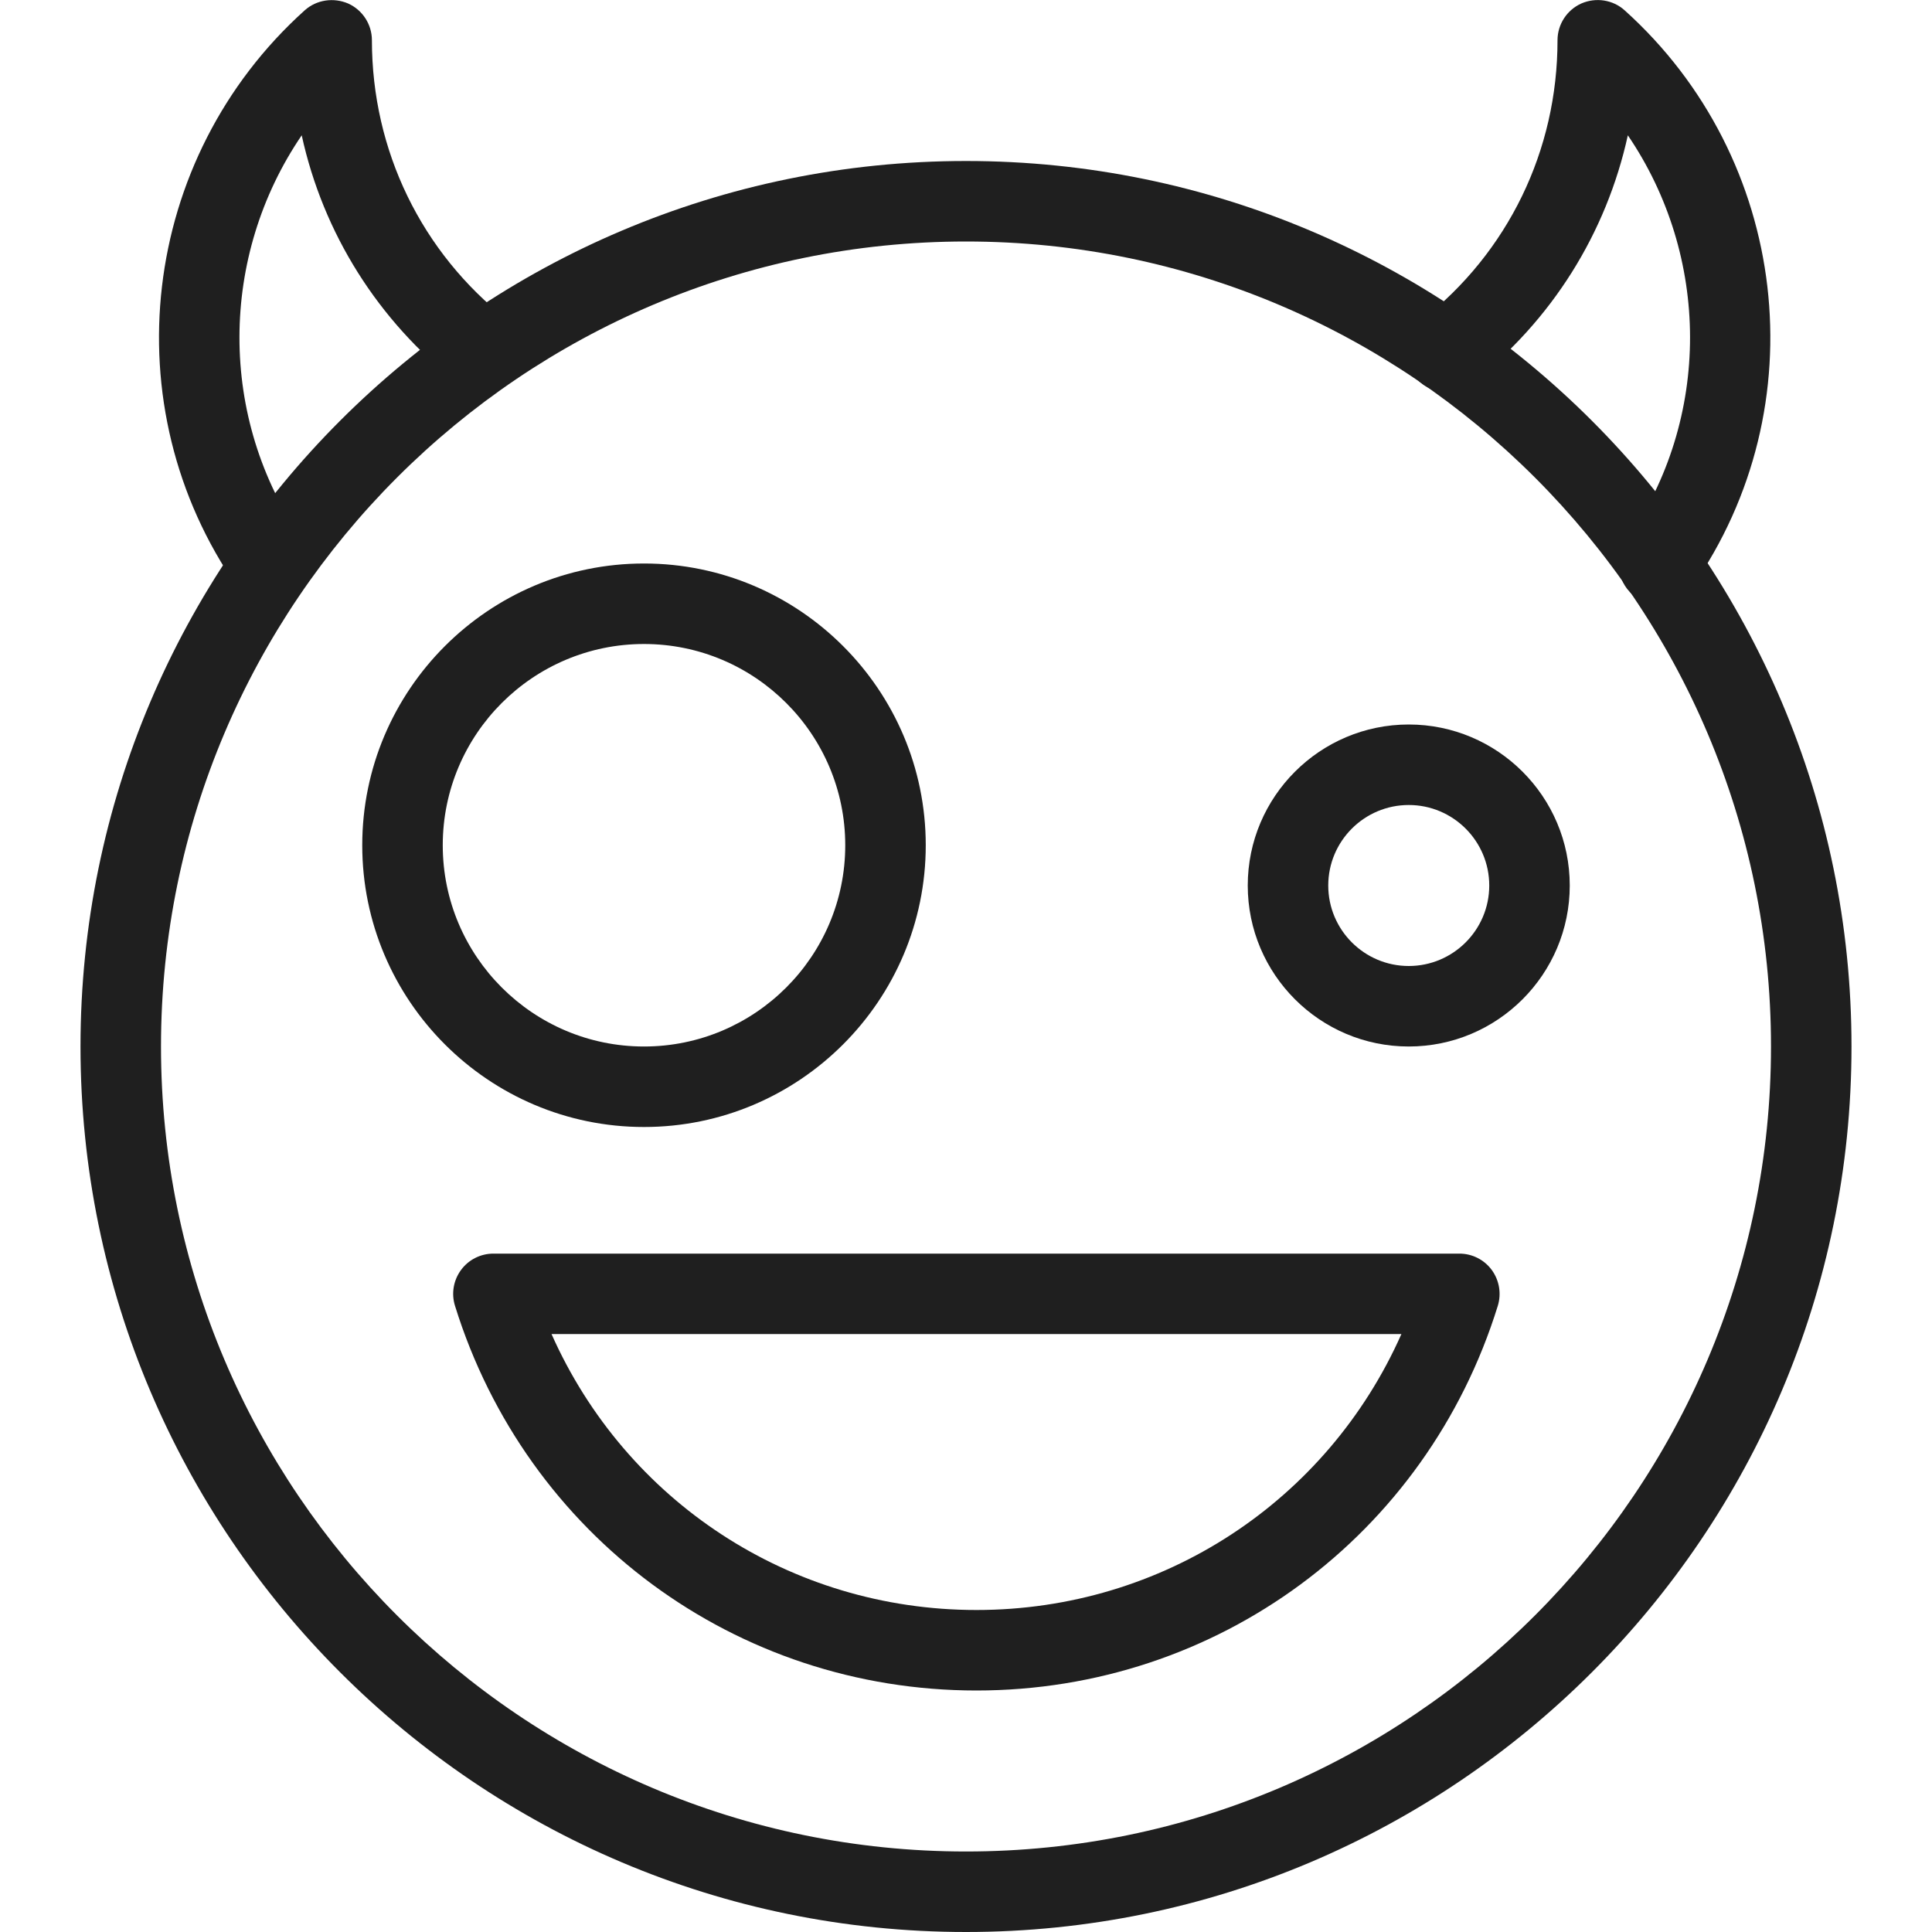
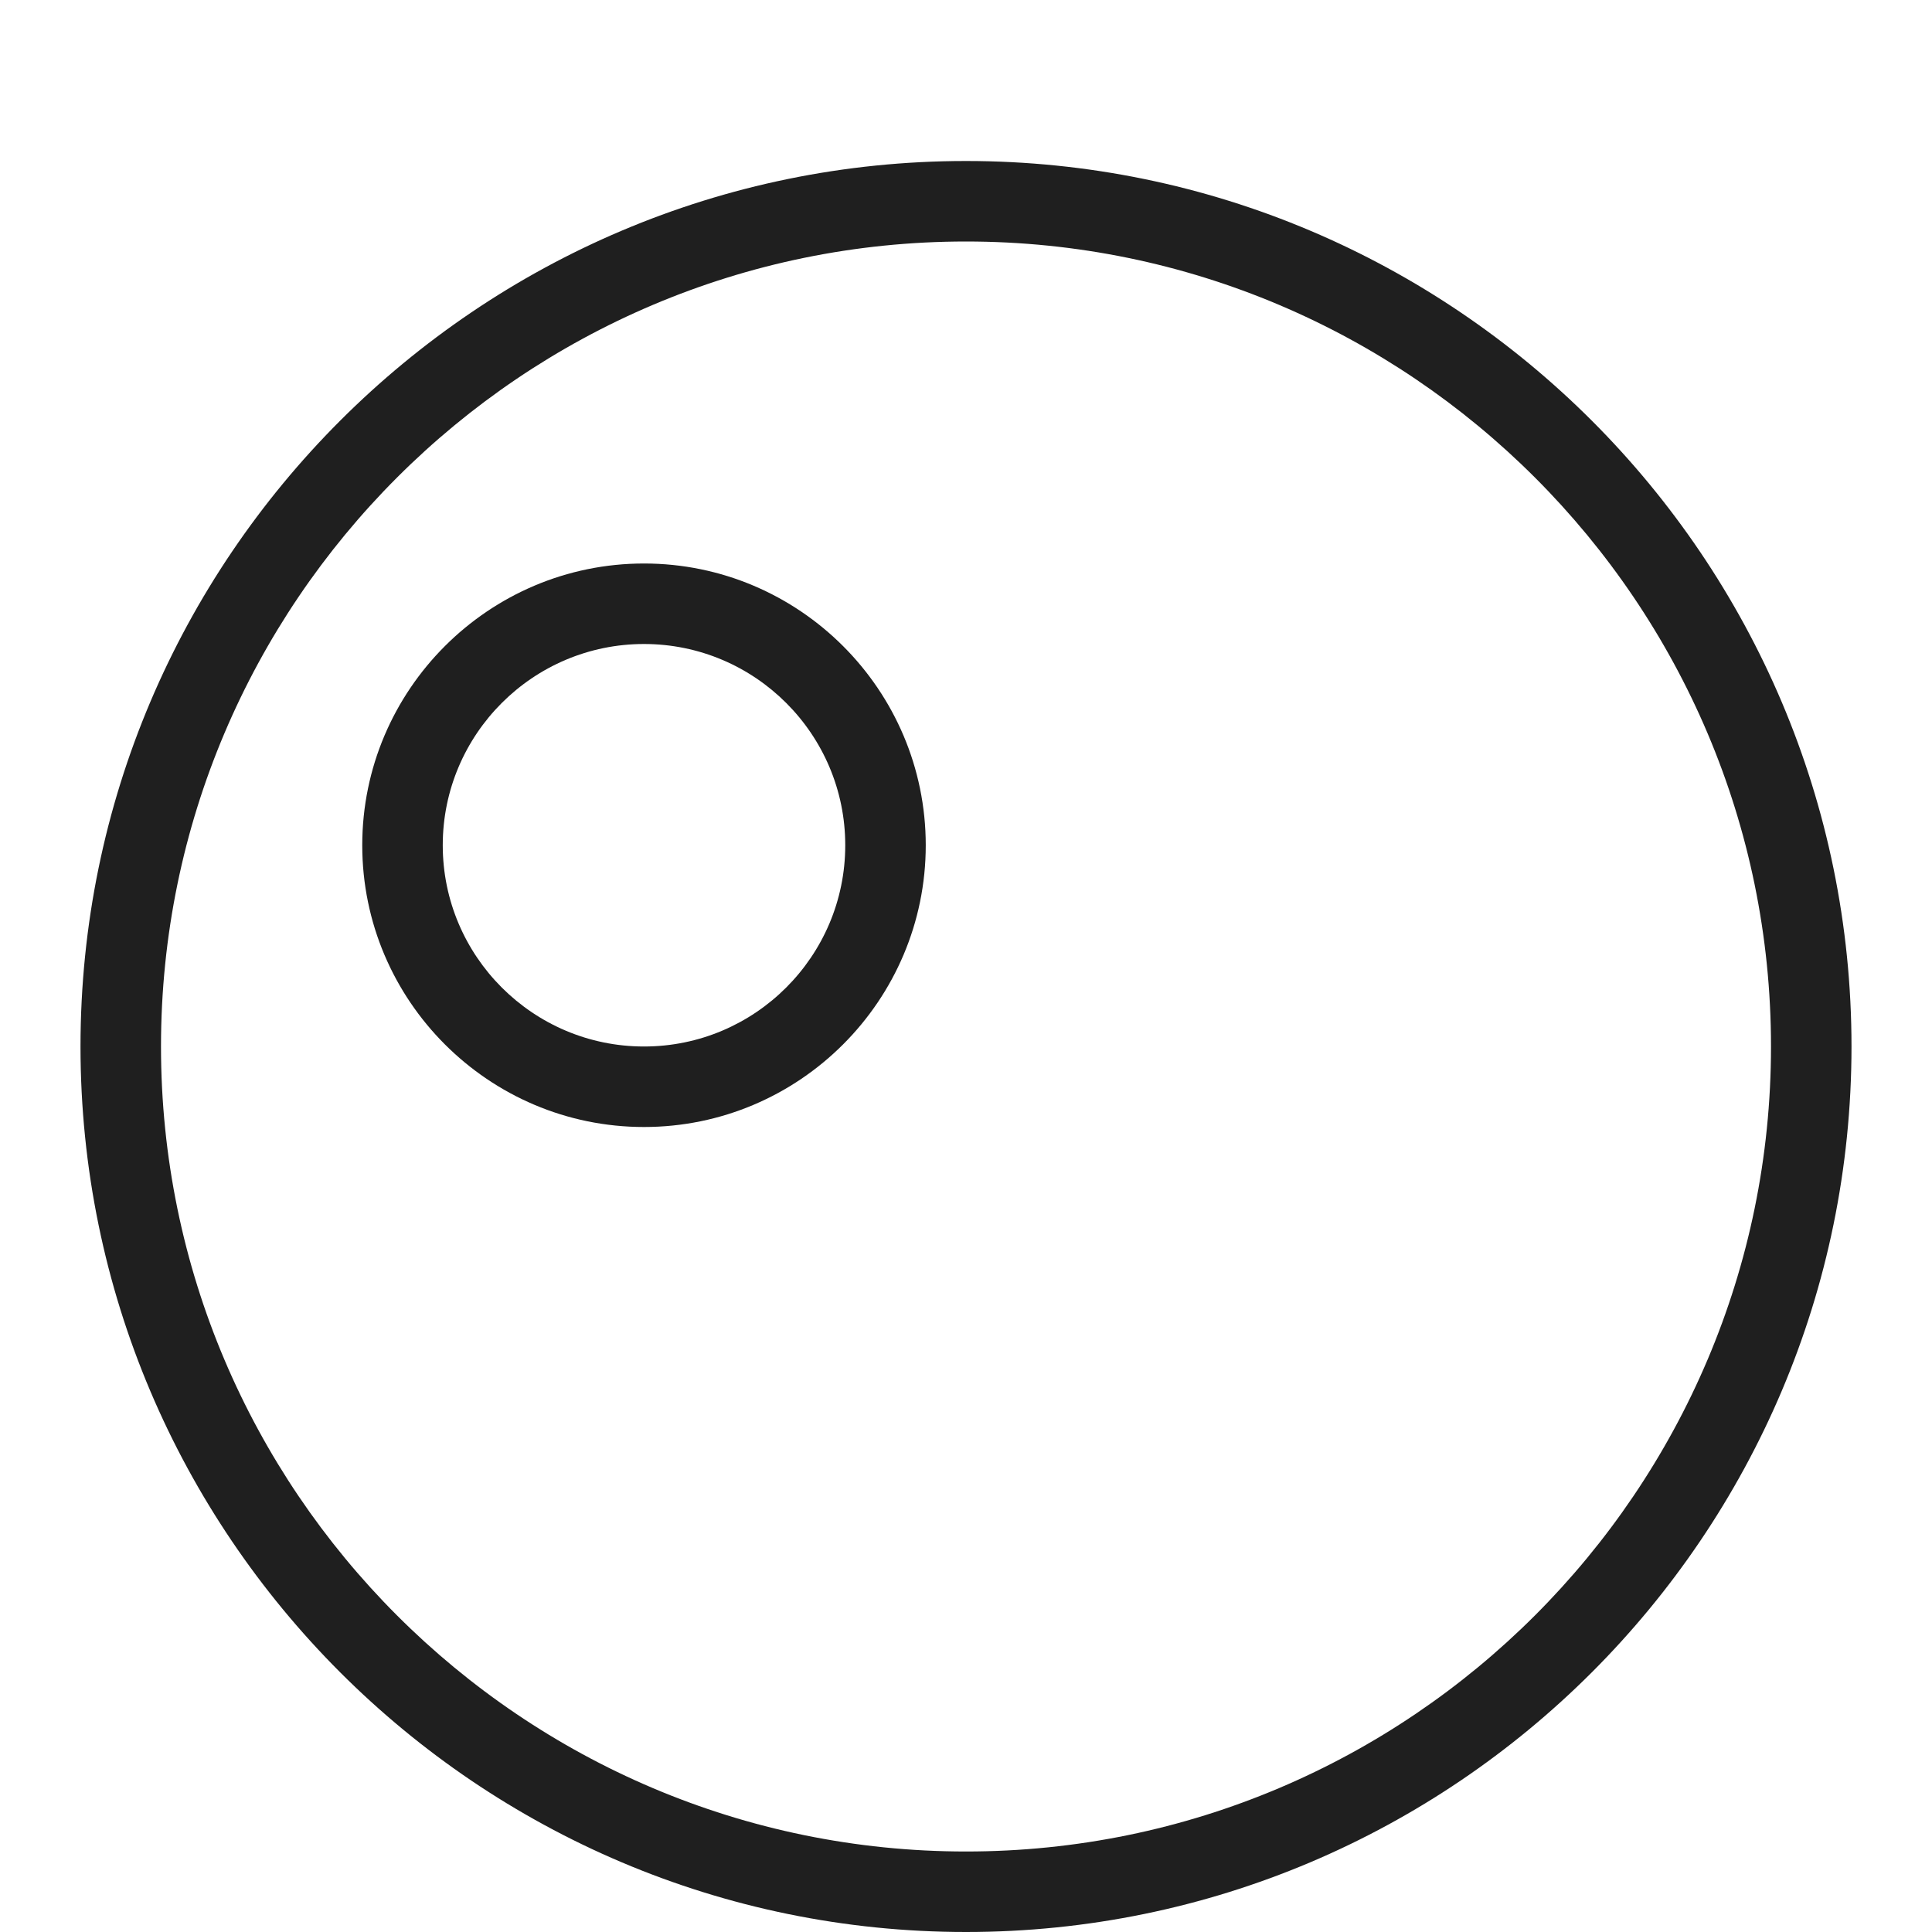
<svg xmlns="http://www.w3.org/2000/svg" width="30" height="30" viewBox="0 0 30 30" fill="none">
  <path d="M15 30C7.419 30 1.25 23.831 1.25 16.25C1.25 8.669 7.419 2.5 15 2.5C22.581 2.5 28.75 8.669 28.75 16.25C28.75 23.831 22.581 30 15 30ZM15 3.75C8.107 3.75 2.5 9.357 2.5 16.25C2.5 23.142 8.107 28.75 15 28.75C21.892 28.75 27.5 23.142 27.5 16.25C27.5 9.357 21.892 3.75 15 3.75Z" fill="#1F1F1F" />
-   <path d="M25.761 9.388C25.637 9.388 25.512 9.351 25.404 9.275C25.12 9.078 25.051 8.688 25.249 8.405C26.589 6.486 26.55 3.971 25.277 2.101C24.944 3.618 24.099 4.976 22.846 5.955C22.574 6.166 22.181 6.119 21.969 5.849C21.756 5.576 21.804 5.184 22.075 4.971C23.416 3.921 24.185 2.338 24.185 0.625C24.185 0.379 24.33 0.155 24.555 0.054C24.781 -0.044 25.044 -0.005 25.227 0.16C27.784 2.46 28.233 6.311 26.271 9.12C26.152 9.295 25.959 9.388 25.761 9.388V9.388Z" fill="#1F1F1F" />
-   <path d="M4.2 9.388C4.002 9.388 3.809 9.295 3.686 9.12C1.726 6.311 2.175 2.459 4.732 0.16C4.916 -0.005 5.18 -0.042 5.405 0.054C5.63 0.155 5.775 0.379 5.775 0.625C5.775 2.336 6.544 3.921 7.885 4.971C8.157 5.184 8.205 5.576 7.991 5.849C7.779 6.12 7.385 6.168 7.114 5.955C5.864 4.975 5.017 3.618 4.685 2.101C3.411 3.971 3.372 6.485 4.712 8.405C4.91 8.688 4.841 9.078 4.557 9.275C4.449 9.35 4.324 9.388 4.2 9.388V9.388Z" fill="#1F1F1F" />
-   <path d="M15.162 26.25C11.429 26.25 8.175 23.849 7.065 20.276C7.006 20.086 7.041 19.88 7.159 19.72C7.276 19.56 7.464 19.466 7.661 19.466H22.661C22.86 19.466 23.046 19.56 23.164 19.72C23.281 19.88 23.316 20.086 23.258 20.276C22.15 23.849 18.896 26.25 15.162 26.25V26.25ZM8.564 20.715C9.716 23.309 12.27 25 15.162 25C18.055 25 20.609 23.31 21.761 20.715H8.564Z" fill="#1F1F1F" />
  <path d="M10 17.5C7.588 17.5 5.625 15.537 5.625 13.125C5.625 10.713 7.588 8.75 10 8.75C12.412 8.75 14.375 10.713 14.375 13.125C14.375 15.537 12.412 17.5 10 17.5ZM10 10C8.277 10 6.875 11.401 6.875 13.125C6.875 14.849 8.277 16.25 10 16.25C11.723 16.25 13.125 14.849 13.125 13.125C13.125 11.401 11.723 10 10 10Z" fill="#1F1F1F" />
-   <path d="M21.875 16.25C20.496 16.25 19.375 15.129 19.375 13.75C19.375 12.371 20.496 11.25 21.875 11.25C23.254 11.25 24.375 12.371 24.375 13.75C24.375 15.129 23.254 16.25 21.875 16.25ZM21.875 12.5C21.186 12.5 20.625 13.06 20.625 13.75C20.625 14.44 21.186 15 21.875 15C22.564 15 23.125 14.44 23.125 13.75C23.125 13.06 22.564 12.5 21.875 12.5Z" fill="#1F1F1F" />
</svg>